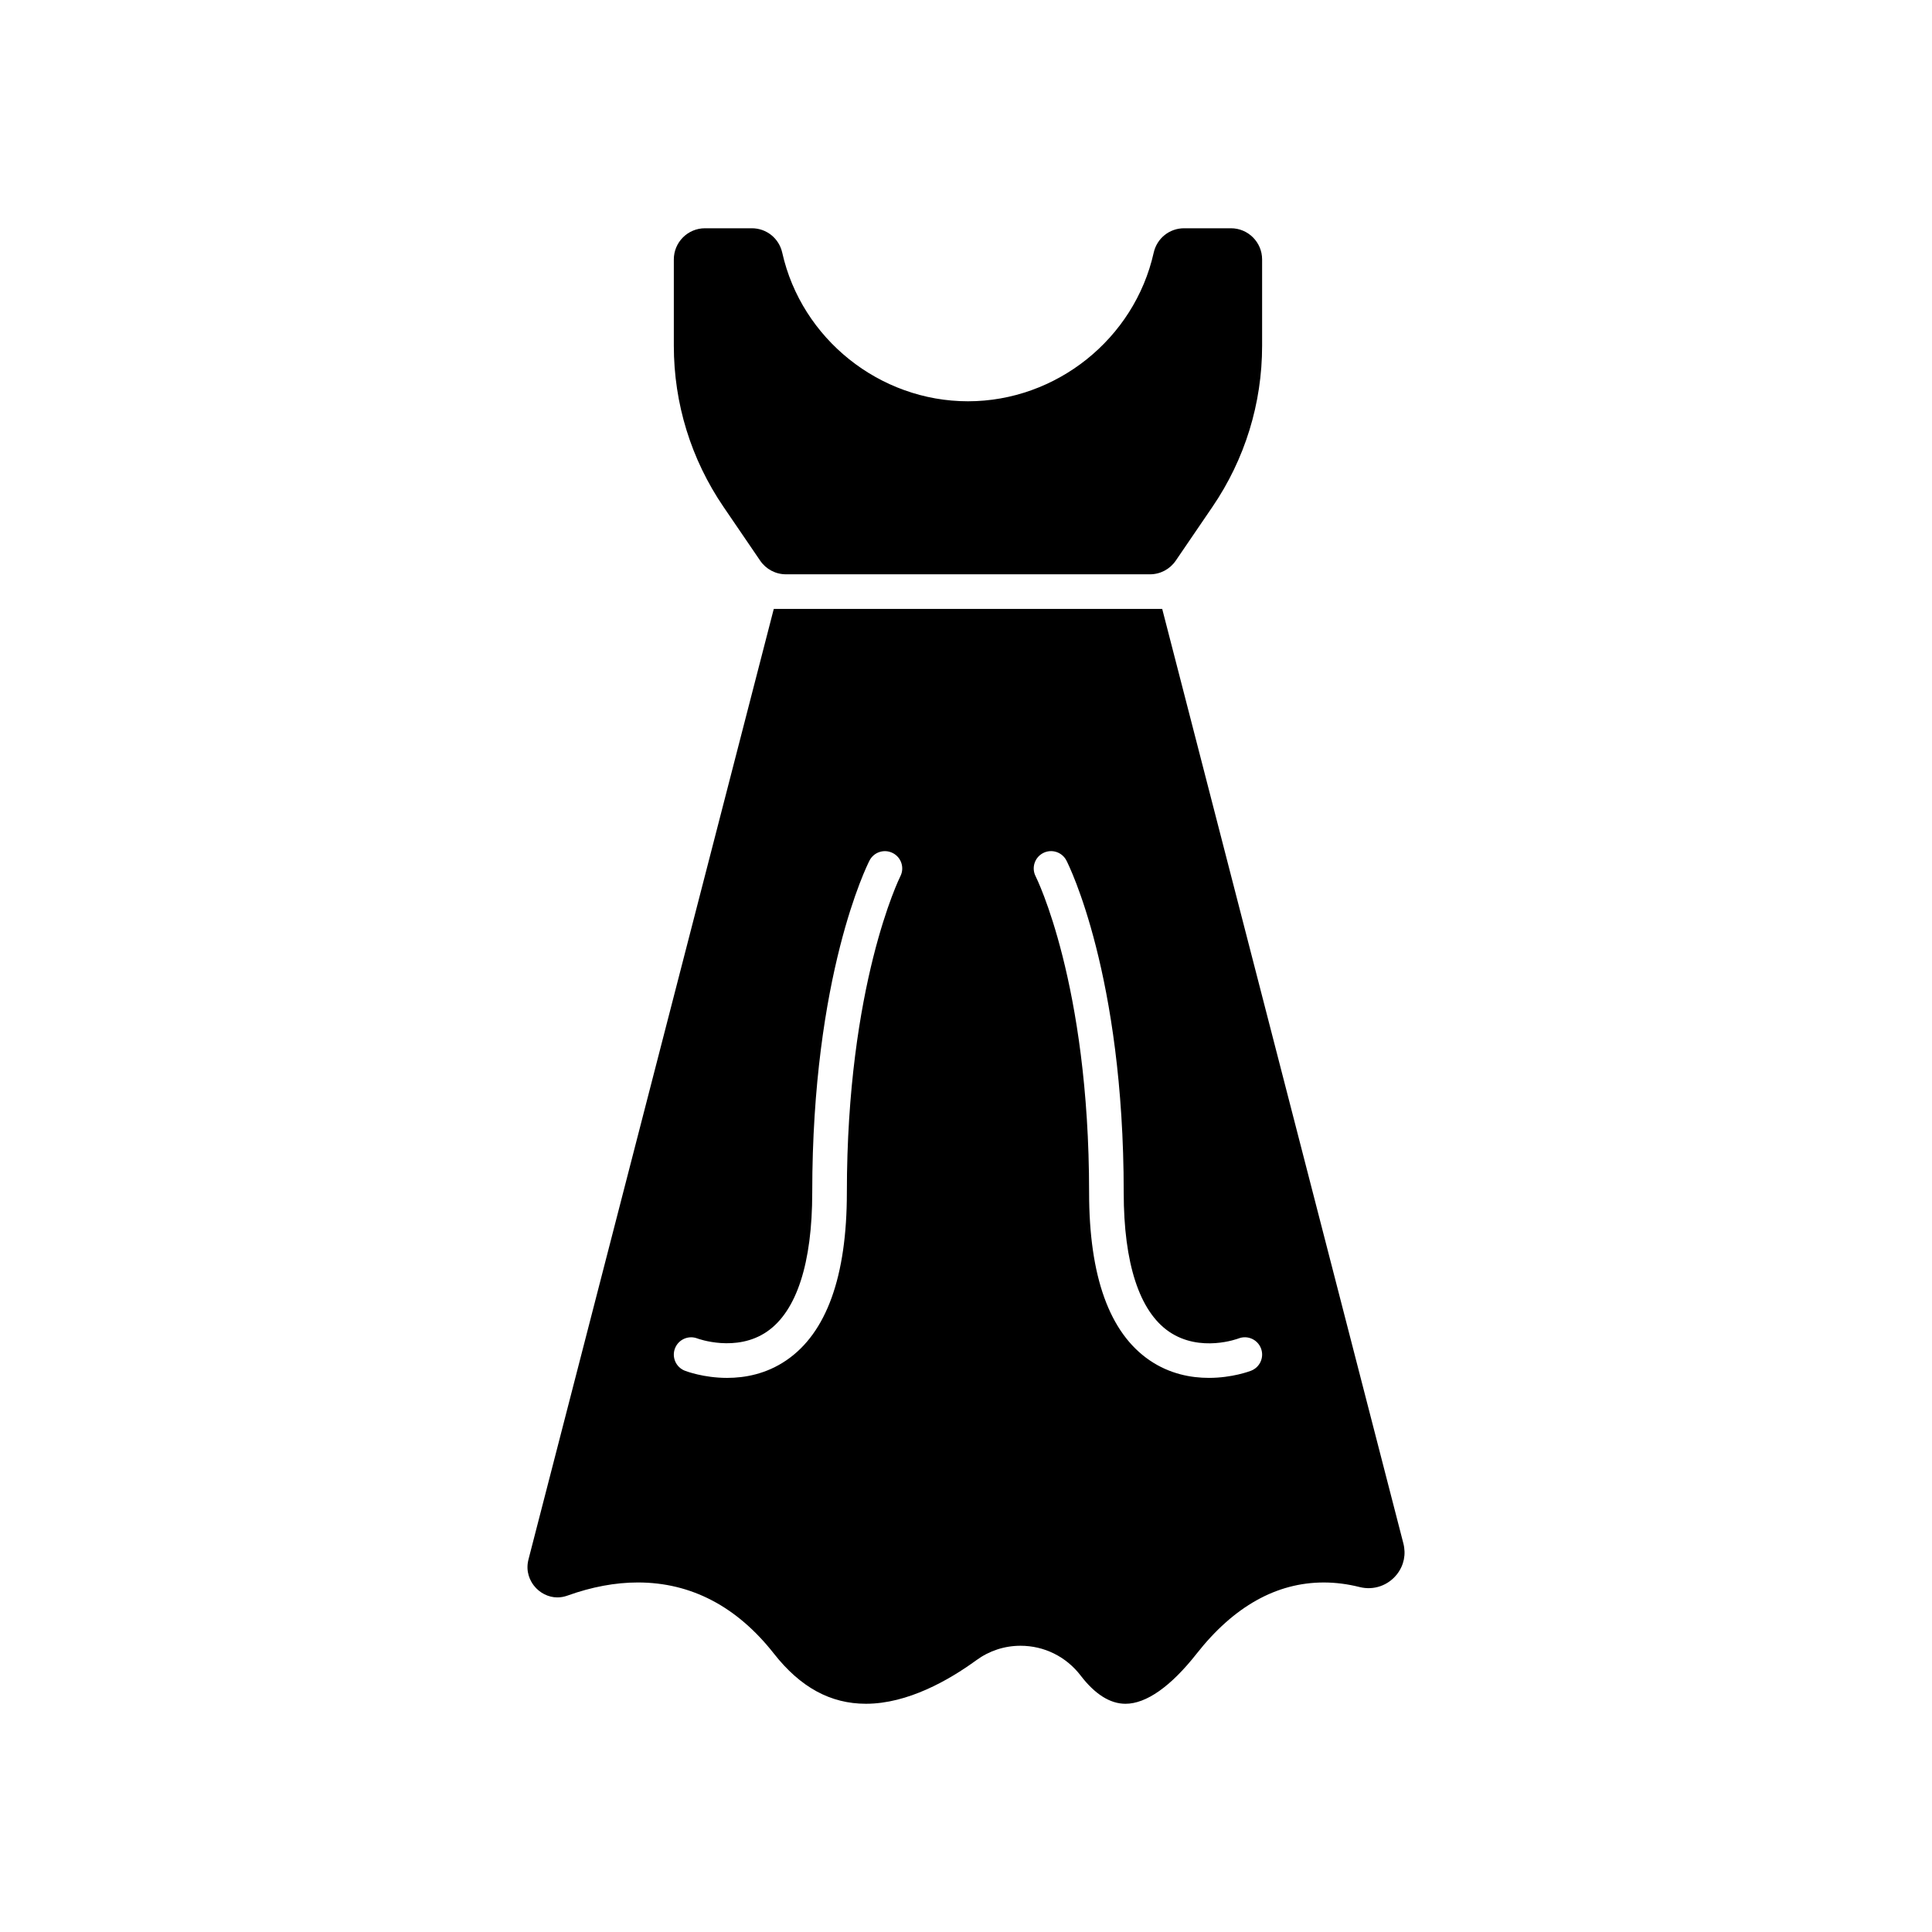
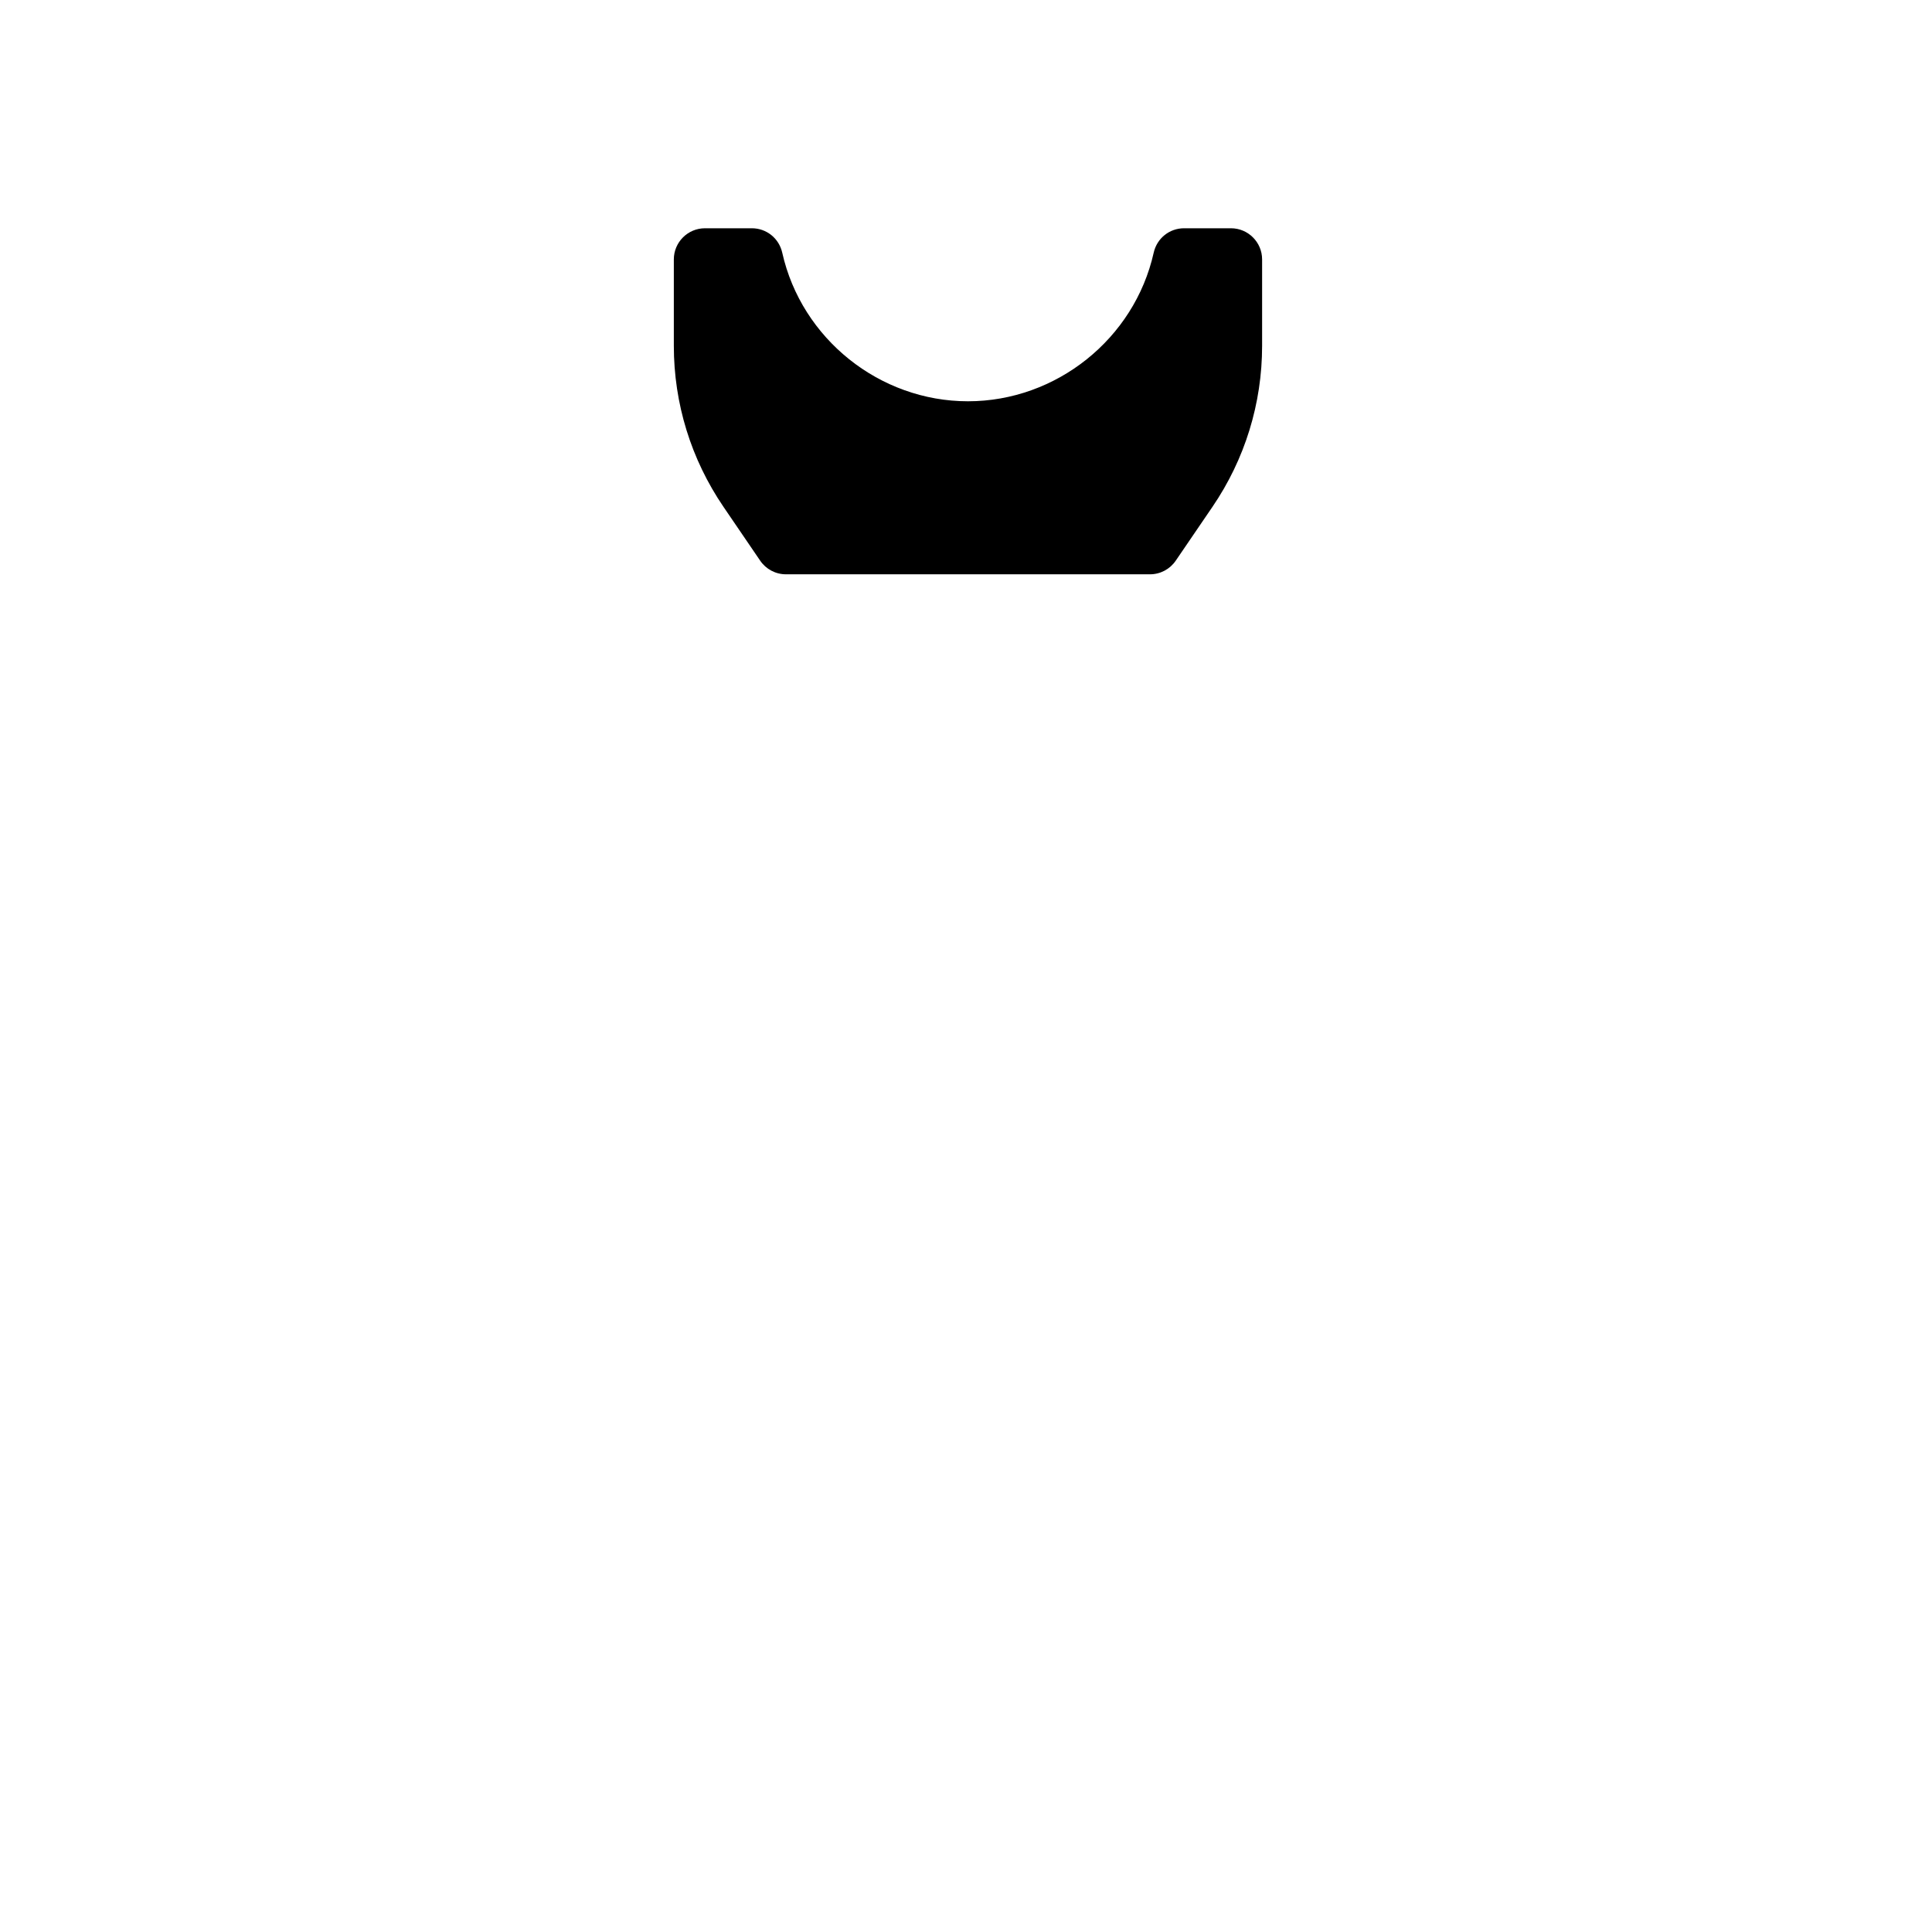
<svg xmlns="http://www.w3.org/2000/svg" fill="#000000" width="800px" height="800px" version="1.1" viewBox="144 144 512 512">
  <g>
-     <path d="m515.9 552.99-63.902-247.62h-102.94l-65 251.88c-0.859 3.328 0.52 5.769 1.418 6.934 1.527 1.969 3.856 3.144 6.231 3.144 0.891 0 1.789-0.16 2.672-0.477 6.414-2.309 12.691-3.481 18.656-3.481 14.102 0 26.238 6.352 36.074 18.871 7.019 8.93 14.988 13.273 24.367 13.273 11.098 0 22.055-6.285 29.289-11.559 3.422-2.496 7.461-3.812 11.684-3.812 6.285 0 12.094 2.879 15.938 7.898 3.801 4.961 7.801 7.477 11.883 7.477 5.508 0 12.023-4.59 18.848-13.273 9.84-12.52 21.176-18.871 33.699-18.871 3.109 0 6.297 0.406 9.48 1.207 3.773 0.949 7.613-0.414 9.953-3.43 1.816-2.359 2.402-5.25 1.652-8.156zm-133.3-176.76c-0.219 0.438-14.172 28.719-14.172 83.805 0 22.234-5.391 37.191-16.031 44.457-5.301 3.625-10.957 4.664-15.711 4.664-6.199 0-10.859-1.773-11.195-1.902-2.359-0.922-3.527-3.578-2.606-5.938 0.922-2.359 3.578-3.523 5.938-2.606 0.082 0.031 10.293 3.805 18.465-1.836 7.828-5.398 11.965-18.141 11.965-36.836 0-57.703 14.559-86.77 15.176-87.98 1.152-2.254 3.918-3.144 6.172-1.988 2.262 1.148 3.152 3.91 2 6.16zm92.957 131.02c-0.336 0.133-5 1.902-11.195 1.902-4.754 0-10.41-1.043-15.711-4.664-10.637-7.266-16.027-22.223-16.027-44.457 0-55.512-14.027-83.52-14.168-83.797-1.156-2.254-0.266-5.016 1.988-6.172s5.019-0.266 6.172 1.988c0.621 1.211 15.18 30.277 15.18 87.98 0 18.754 4.16 31.504 12.031 36.883 8.262 5.641 18.297 1.828 18.398 1.789 2.359-0.918 5.016 0.246 5.938 2.606 0.922 2.363-0.246 5.023-2.606 5.941z" />
    <path d="m345.46 292.59c1.539 2.258 4.09 3.606 6.824 3.606h96.473c2.734 0 5.281-1.348 6.824-3.606l9.715-14.246c8.621-12.641 13.176-27.414 13.176-42.715v-22.879c0-4.555-3.707-8.258-8.258-8.258h-12.414c-3.891 0-7.203 2.664-8.059 6.477-5.106 22.816-25.809 39.375-49.219 39.375-23.414 0-44.113-16.559-49.219-39.375-0.855-3.812-4.168-6.477-8.059-6.477h-12.414c-4.555 0-8.258 3.703-8.258 8.258v22.879c0 15.301 4.559 30.07 13.176 42.715z" />
  </g>
</svg>